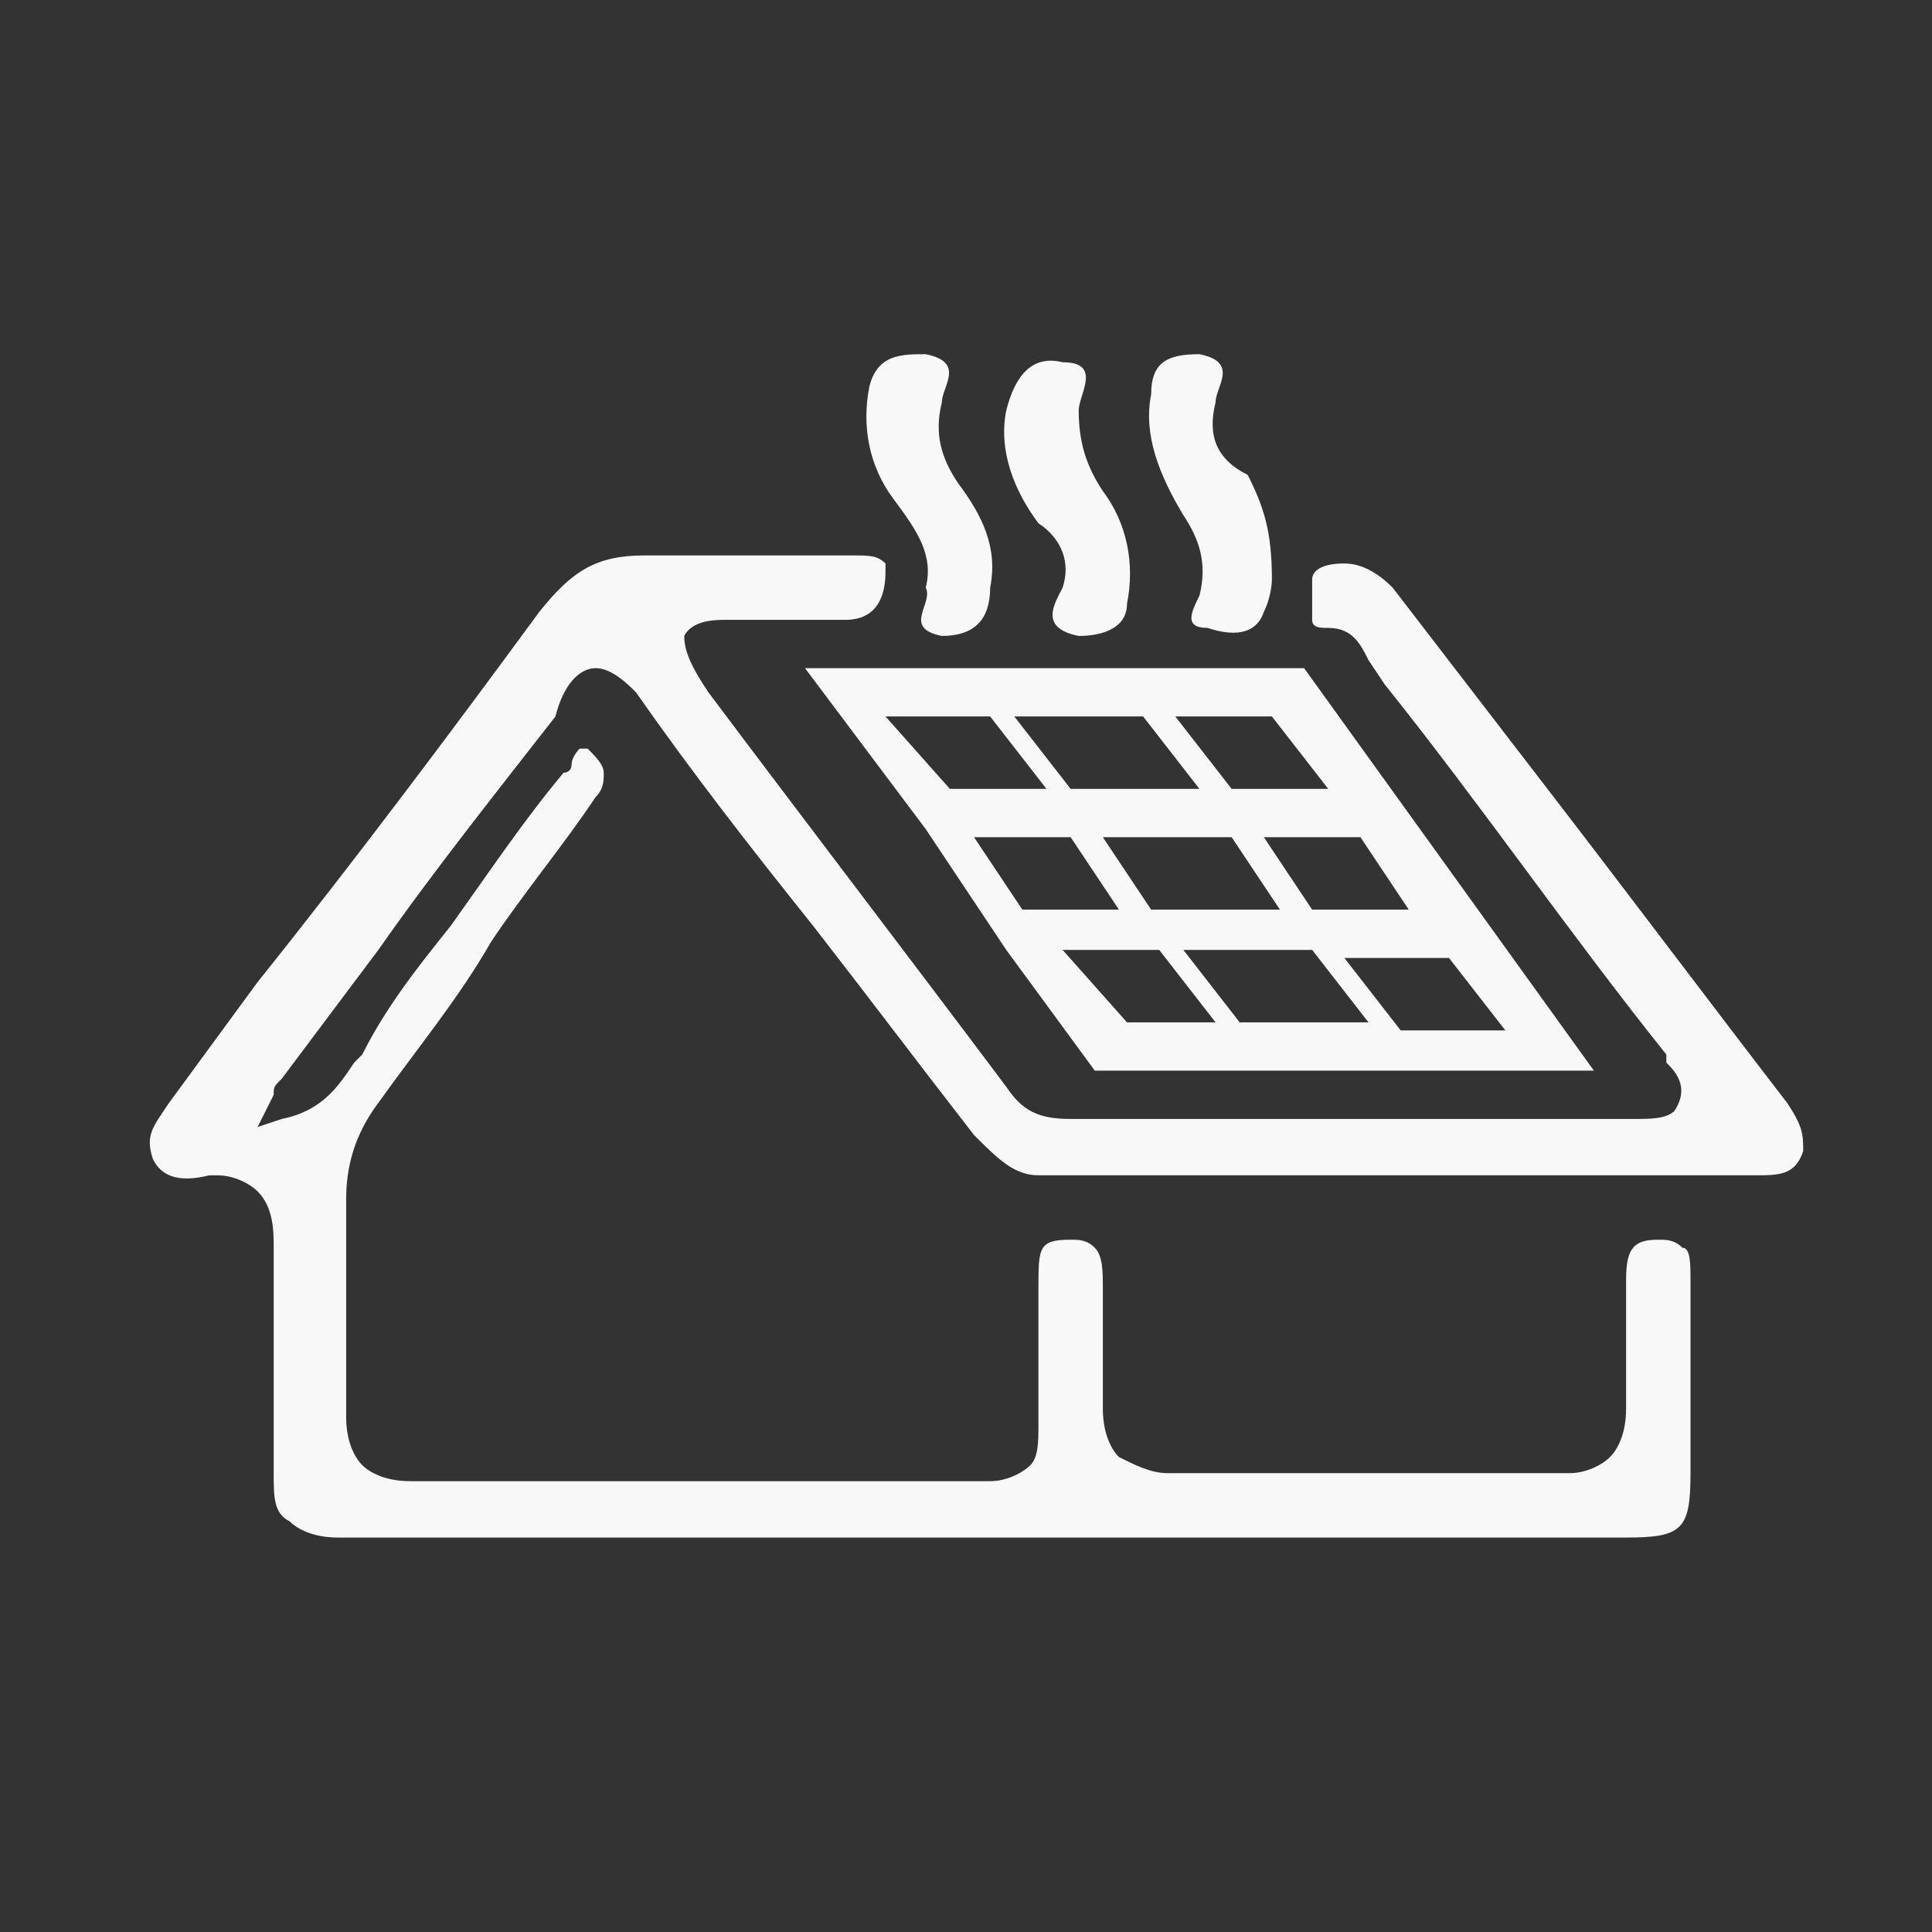
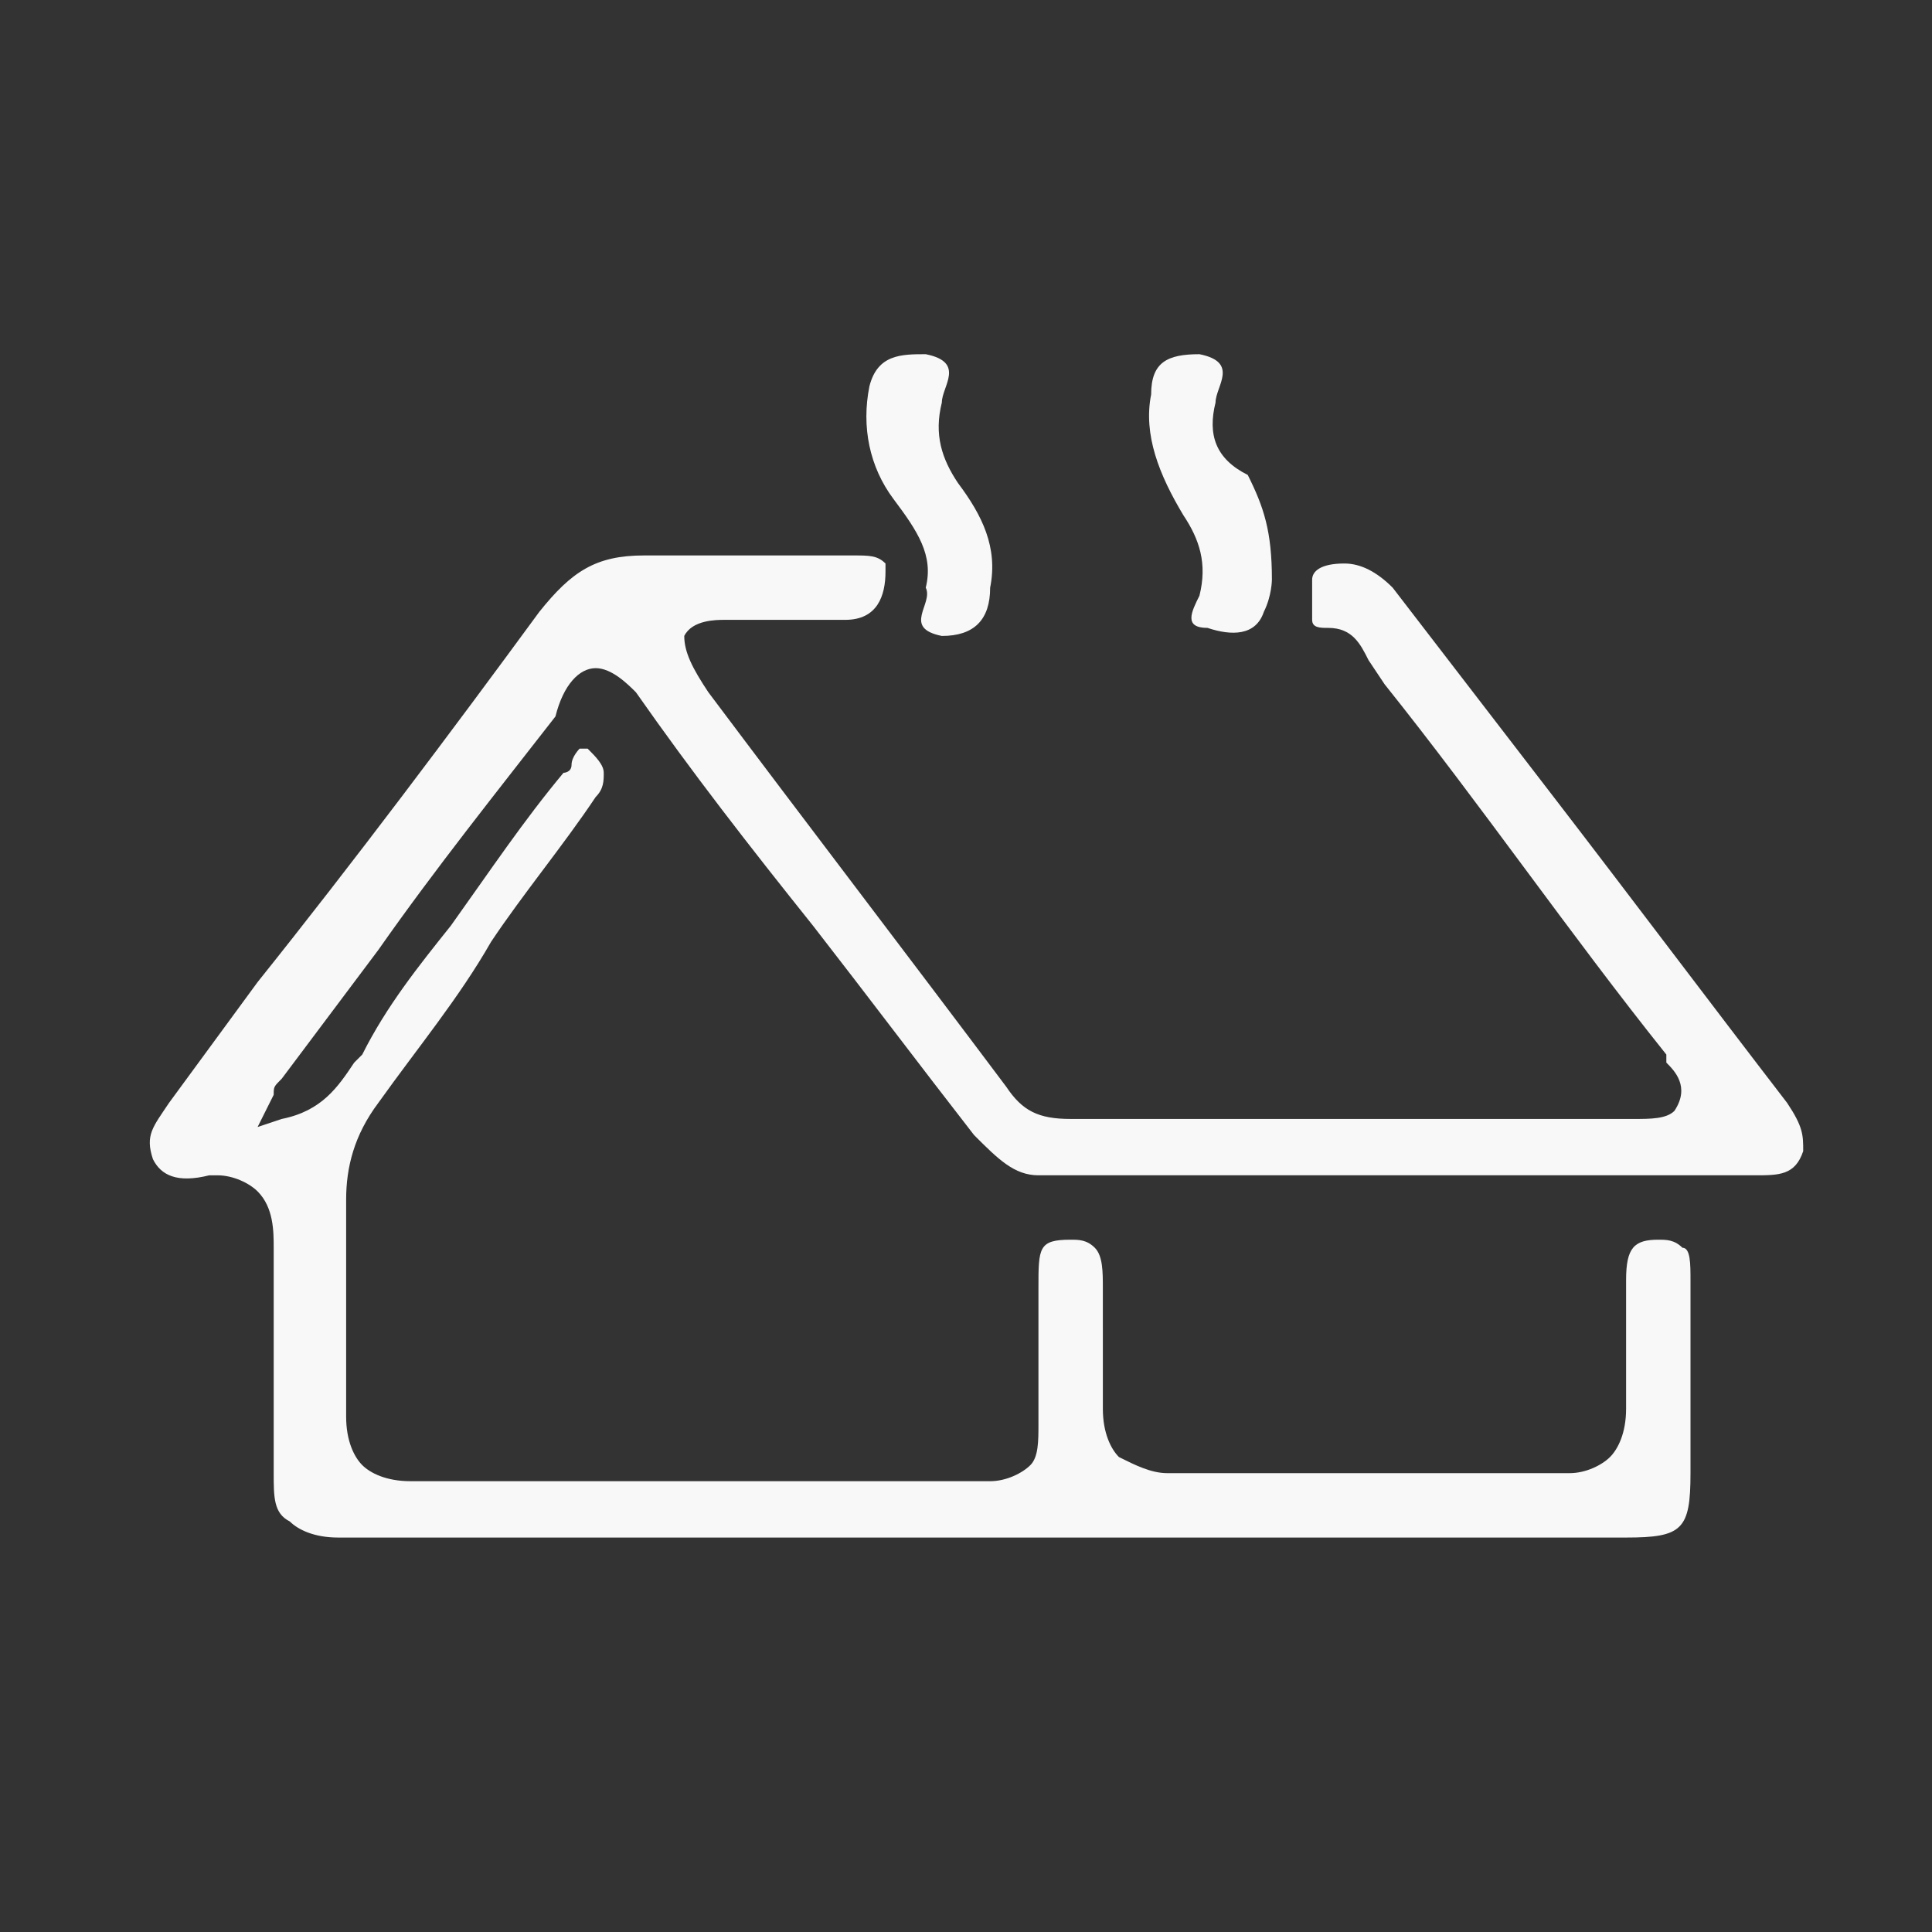
<svg xmlns="http://www.w3.org/2000/svg" version="1.1" id="Layer_2_1_" x="0px" y="0px" viewBox="0 0 24 24" style="enable-background:new 0 0 24 24;" xml:space="preserve">
  <rect x="0" y="0" width="24" height="24" fill="#333333" stroke="none" />
  <style type="text/css">
	.st0{fill:none;}
	.st1{fill:#F8F8F8;}
</style>
  <g>
    <polygon class="st0" points="15.9,11.3 15.3,10.4 13.7,10.4 14.3,11.3  " />
    <polygon class="st0" points="14.3,11.8 13.2,11.8 13.8,12.8 15,12.8  " />
-     <polygon class="st0" points="12.7,8.9 13.3,9.8 14.9,9.8 14.3,8.9  " />
    <polygon class="st0" points="15.7,10.4 16.3,11.3 17.6,11.3 16.9,10.4  " />
    <polygon class="st0" points="15.3,9.8 16.5,9.8 15.8,8.9 14.7,8.9  " />
    <polygon class="st0" points="17,12.8 16.3,11.8 14.7,11.8 15.4,12.8  " />
    <polygon class="st0" points="16.7,11.8 17.4,12.8 18.6,12.8 18,11.8  " />
    <polygon class="st0" points="12.9,9.8 12.3,8.9 11,8.9 11.7,9.8  " />
-     <polygon class="st0" points="13.9,11.3 13.3,10.4 12.1,10.4 12.8,11.3  " />
    <path class="st1" d="M22.2,13.7c-1-1.3-1.9-2.5-2.9-3.8l-2-2.6C17.1,7.1,16.9,7,16.7,7c-0.3,0-0.4,0.1-0.4,0.2s0,0.1,0,0.2   s0,0.3,0,0.3c0,0.1,0.1,0.1,0.2,0.1c0.3,0,0.4,0.2,0.5,0.4l0.2,0.3c1.2,1.5,2.3,3.1,3.5,4.6c0,0,0,0,0,0.1c0.1,0.1,0.3,0.3,0.1,0.6   c-0.1,0.1-0.3,0.1-0.5,0.1c-1.2,0-2.5,0-3.7,0h-3.3l0,0c-0.4,0-0.6-0.1-0.8-0.4c-1.2-1.6-2.5-3.3-3.7-4.9C8.6,8.3,8.5,8.1,8.5,7.9   C8.6,7.7,8.9,7.7,9,7.7h0.2c0.4,0,0.8,0,1.3,0c0.4,0,0.5-0.3,0.5-0.6C11,7,11,7,11,7c-0.1-0.1-0.2-0.1-0.4-0.1h-0.1   c-0.3,0-0.7,0-1,0c-0.5,0-1,0-1.5,0c-0.6,0-0.9,0.2-1.3,0.7c-1.1,1.5-2.3,3.1-3.5,4.6l-1.1,1.5c-0.2,0.3-0.3,0.4-0.2,0.7   c0.1,0.2,0.3,0.3,0.7,0.2h0.1c0.2,0,0.4,0.1,0.5,0.2c0.2,0.2,0.2,0.5,0.2,0.7c0,0.5,0,1.1,0,1.6c0,0.4,0,0.8,0,1.2   c0,0.3,0,0.5,0.2,0.6c0.1,0.1,0.3,0.2,0.6,0.2c1,0,1.9,0,2.9,0h3.6c3.2,0,6.3,0,9.5,0c0.7,0,0.8-0.1,0.8-0.8c0-0.5,0-1,0-1.5   c0-0.3,0-0.6,0-0.9c0-0.2,0-0.4-0.1-0.4c-0.1-0.1-0.2-0.1-0.3-0.1c-0.3,0-0.4,0.1-0.4,0.5c0,0.2,0,0.5,0,0.7c0,0.3,0,0.6,0,0.9   S20.1,18,20,18.1s-0.3,0.2-0.5,0.2c-1.7,0-3.3,0-5,0l0,0c-0.2,0-0.4-0.1-0.6-0.2c-0.1-0.1-0.2-0.3-0.2-0.6c0-0.3,0-0.7,0-1V16   c0-0.2,0-0.4-0.1-0.5s-0.2-0.1-0.3-0.1c-0.4,0-0.4,0.1-0.4,0.6c0,0.2,0,0.4,0,0.7c0,0.3,0,0.7,0,1c0,0.2,0,0.4-0.1,0.5   s-0.3,0.2-0.5,0.2l0,0c-2.3,0-4.7,0-7.2,0l0,0c-0.3,0-0.5-0.1-0.6-0.2s-0.2-0.3-0.2-0.6c0-0.8,0-1.7,0-2.7c0-0.4,0.1-0.8,0.4-1.2   c0.5-0.7,1-1.3,1.4-2c0.4-0.6,0.9-1.2,1.3-1.8c0.1-0.1,0.1-0.2,0.1-0.3S7.4,9.4,7.3,9.3c-0.1,0-0.1,0-0.1,0S7.1,9.4,7.1,9.5   C7.1,9.6,7,9.6,7,9.6c-0.5,0.6-0.9,1.2-1.4,1.9c-0.4,0.5-0.8,1-1.1,1.6l-0.1,0.1c-0.2,0.3-0.4,0.6-0.9,0.7L3.2,14l0.2-0.4   c0-0.1,0-0.1,0.1-0.2l1.2-1.6c0.7-1,1.5-2,2.2-2.9C7,8.5,7.2,8.3,7.4,8.3c0.2,0,0.4,0.2,0.5,0.3c0.7,1,1.4,1.9,2.2,2.9   c0.7,0.9,1.3,1.7,2,2.6c0.3,0.3,0.5,0.5,0.8,0.5l0,0c2.2,0,4.5,0,6.7,0h2.2c0.3,0,0.5,0,0.6-0.3C22.4,14.1,22.4,14,22.2,13.7z" />
-     <path class="st1" d="M13.2,7.3c-0.1,0.2-0.3,0.5,0.2,0.6c0.3,0,0.6-0.1,0.6-0.4c0.1-0.5,0-1-0.3-1.4c-0.2-0.3-0.3-0.6-0.3-1   c0-0.2,0.3-0.6-0.2-0.6c-0.4-0.1-0.6,0.2-0.7,0.6c-0.1,0.5,0.1,1,0.4,1.4C13.2,6.7,13.3,7,13.2,7.3z" />
    <path class="st1" d="M11.5,7.3c0.1,0.2-0.3,0.5,0.2,0.6c0.4,0,0.6-0.2,0.6-0.6c0.1-0.5-0.1-0.9-0.4-1.3c-0.2-0.3-0.3-0.6-0.2-1   c0-0.2,0.3-0.5-0.2-0.6c-0.3,0-0.6,0-0.7,0.4c-0.1,0.5,0,1,0.3,1.4C11.4,6.6,11.6,6.9,11.5,7.3z" />
    <path class="st1" d="M14.9,7.4c-0.1,0.2-0.2,0.4,0.1,0.4c0.3,0.1,0.6,0.1,0.7-0.2c0.1-0.2,0.1-0.4,0.1-0.4c0-0.6-0.1-0.9-0.3-1.3   C15.1,5.7,15,5.4,15.1,5c0-0.2,0.3-0.5-0.2-0.6c-0.4,0-0.6,0.1-0.6,0.5c-0.1,0.5,0.1,1,0.4,1.5C14.9,6.7,15,7,14.9,7.4z" />
-     <path class="st1" d="M12.5,11.8l1.1,1.5h6.2l-3.6-5H10l1.5,2l0,0l0,0L12.5,11.8L12.5,11.8L12.5,11.8z M16.3,11.8l0.7,0.9h-1.6   l-0.7-0.9H16.3z M16.3,11.3l-0.6-0.9h1.2l0.6,0.9H16.3z M13.3,9.8l-0.7-0.9h1.6l0.7,0.9H13.3z M15.3,10.4l0.6,0.9h-1.6l-0.6-0.9   H15.3z M13.2,11.8h1.2l0.7,0.9H14L13.2,11.8z M17.4,12.8l-0.7-0.9H18l0.7,0.9H17.4z M16.5,9.8h-1.2l-0.7-0.9h1.2L16.5,9.8z    M12.3,8.9L13,9.8h-1.2L11,8.9H12.3z M13.3,10.4l0.6,0.9h-1.2l-0.6-0.9H13.3z" />
  </g>
</svg>